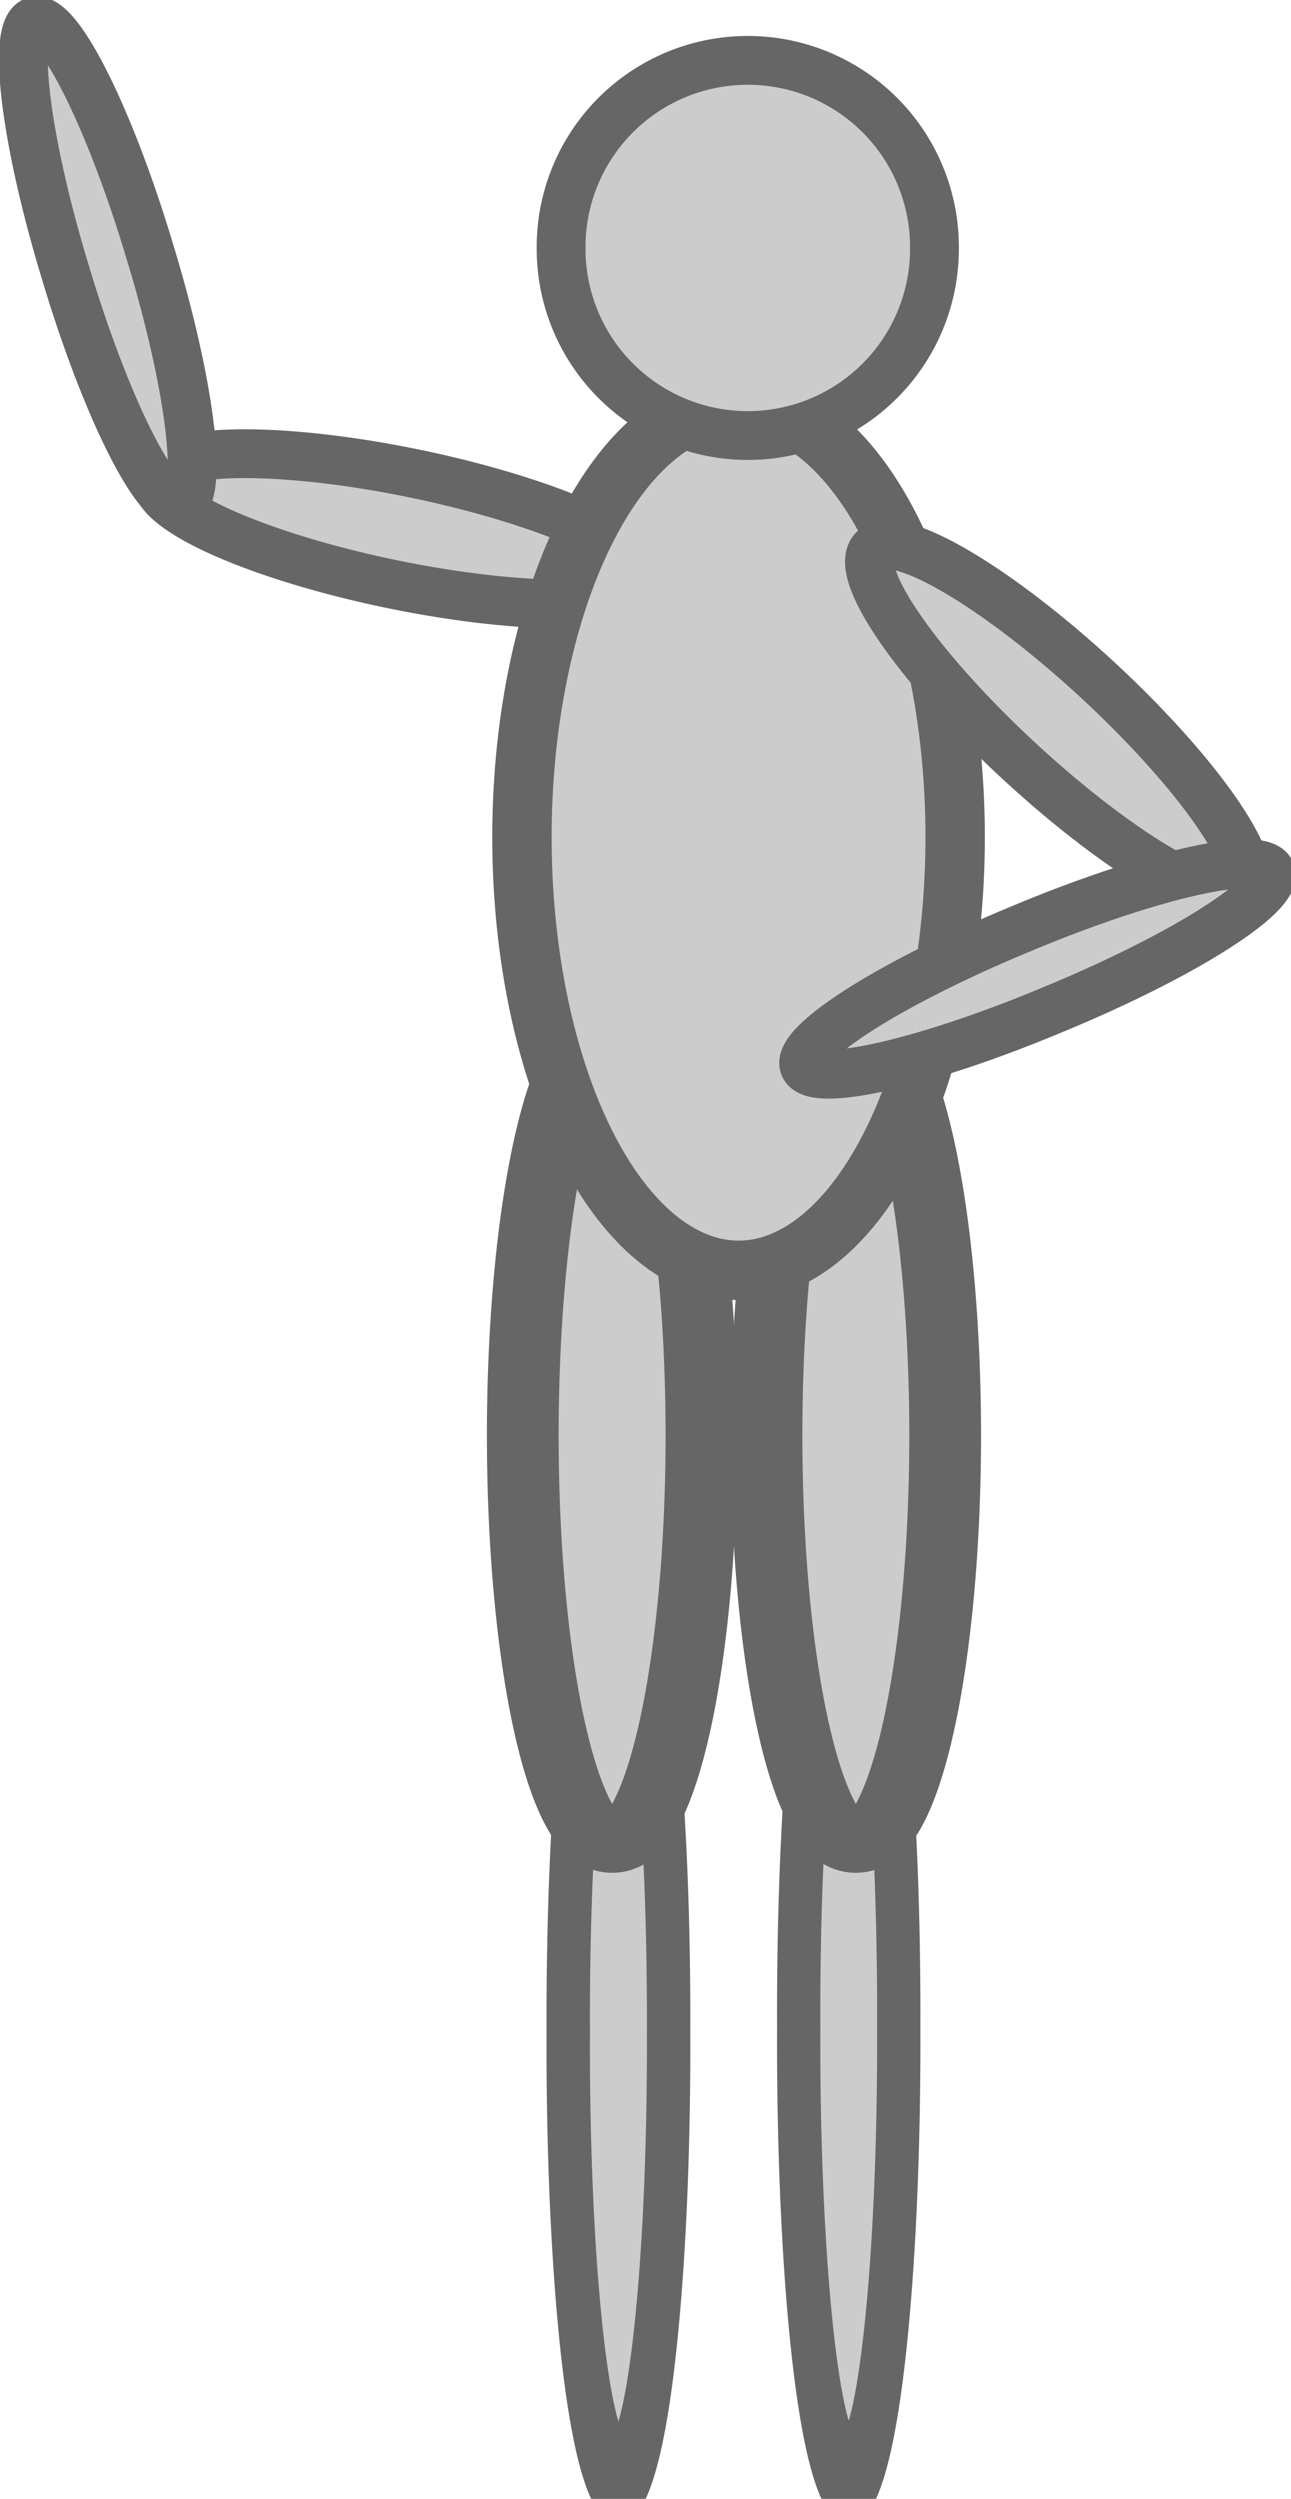
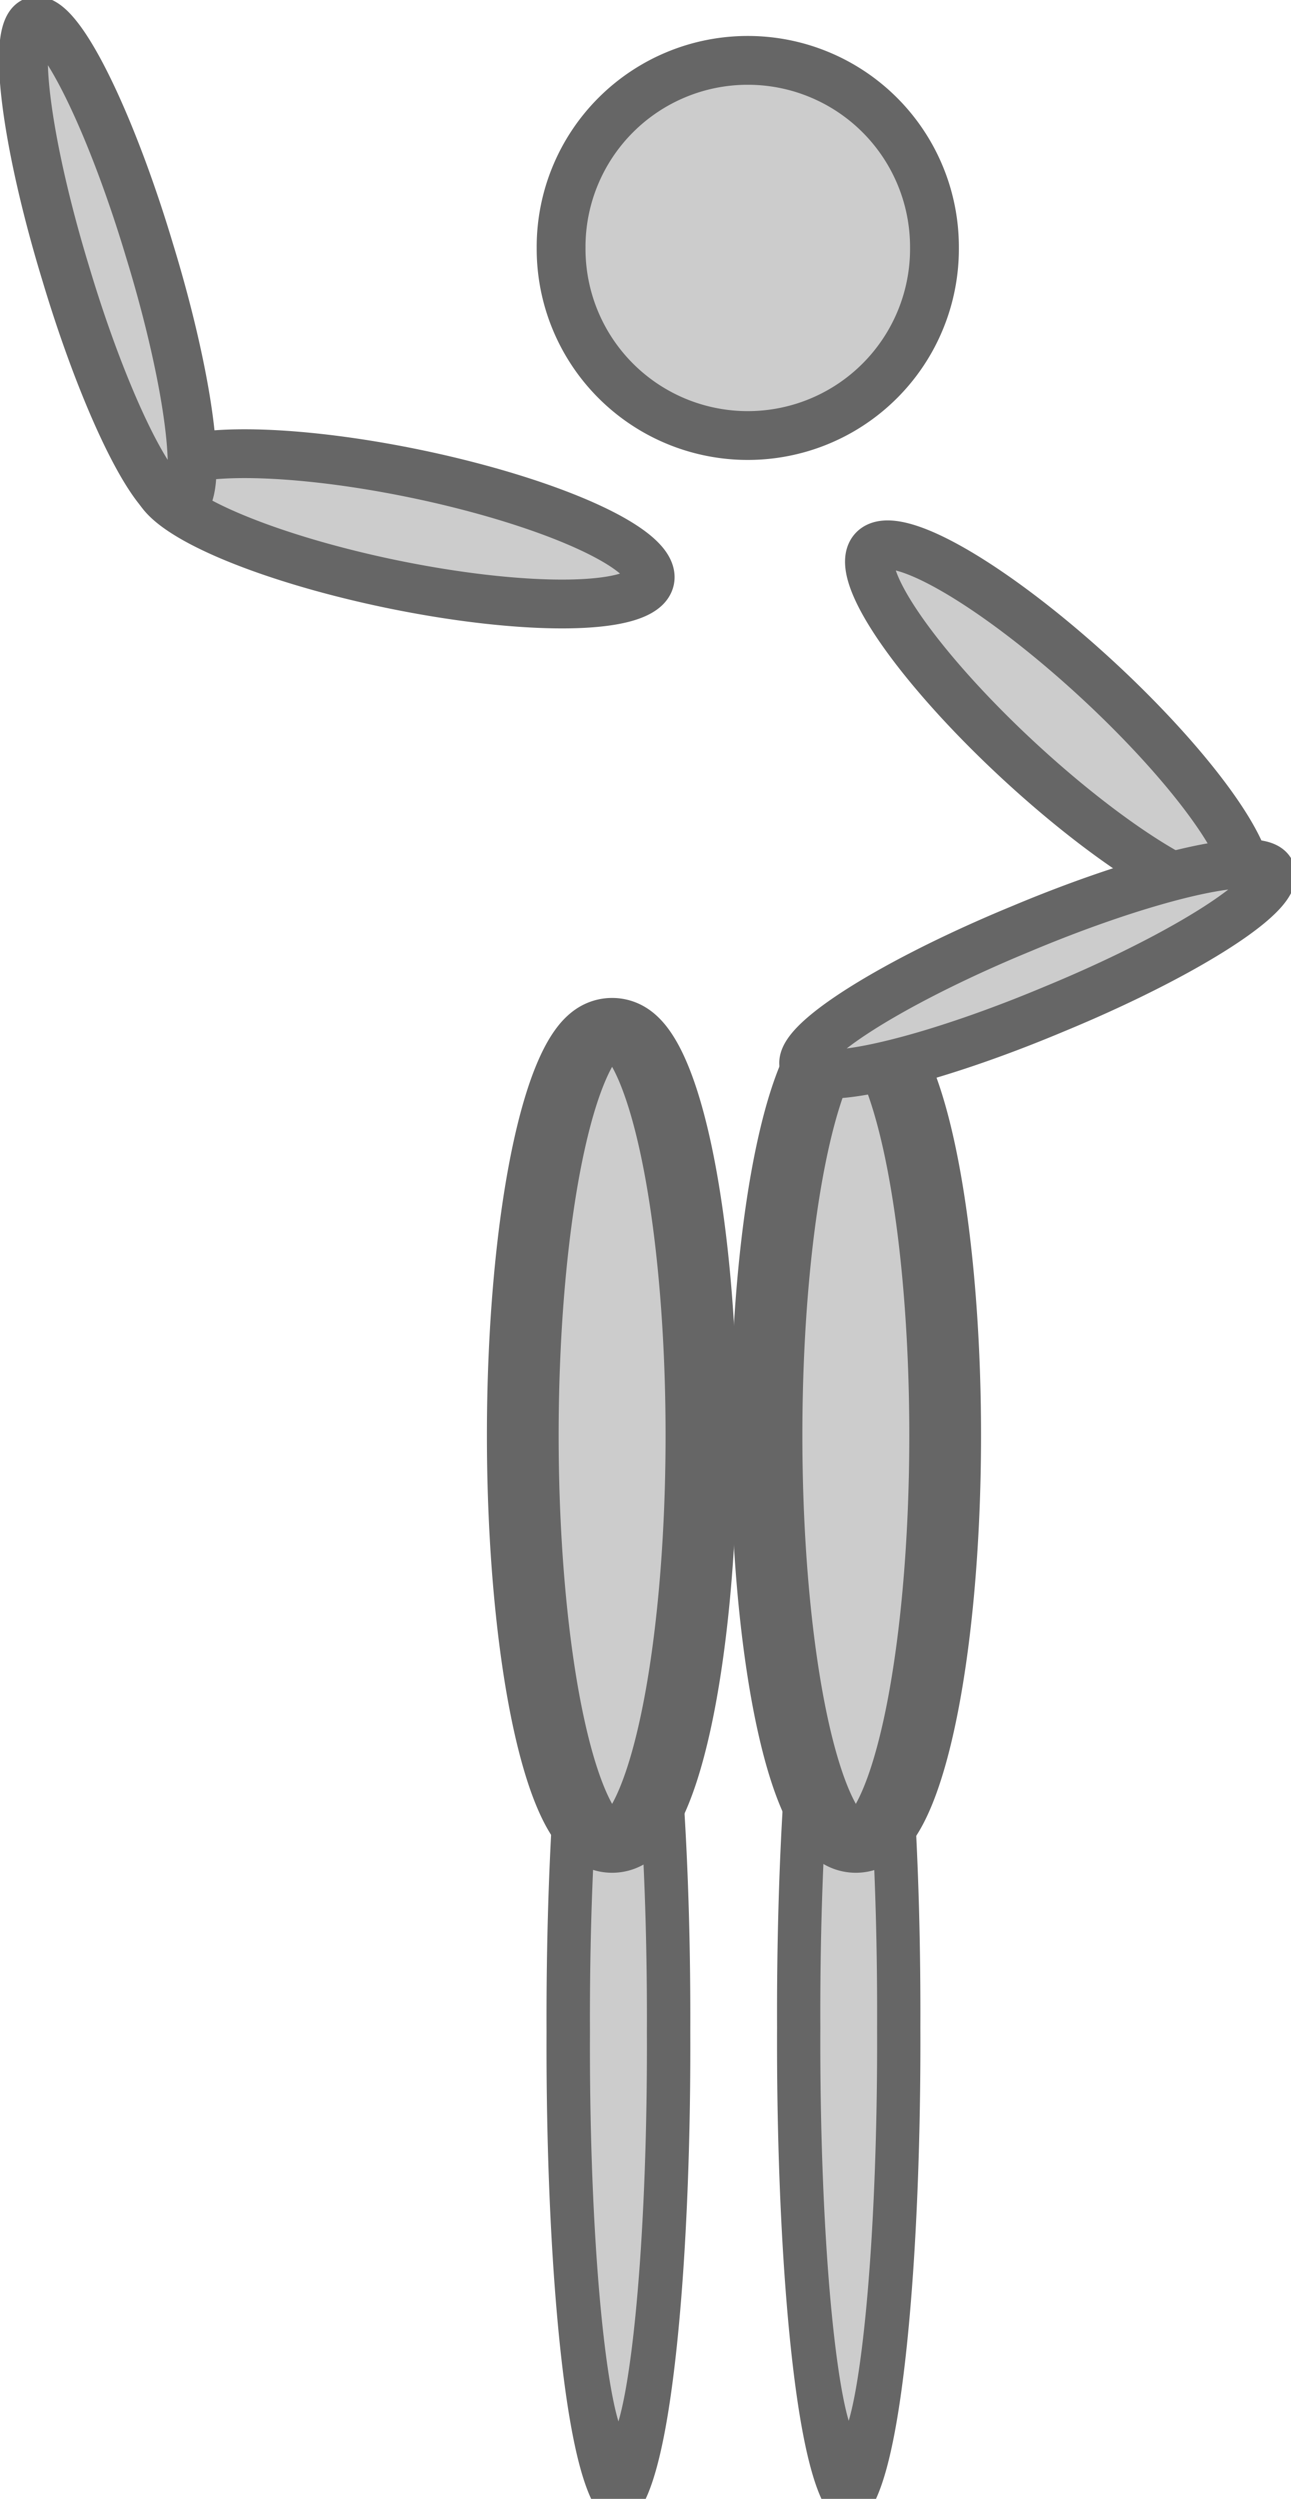
<svg xmlns="http://www.w3.org/2000/svg" viewBox="0 0 69.761 135.05" version="1.0">
  <g stroke="#666" fill="#ccc" stroke-linejoin="round" fill-rule="evenodd" stroke-linecap="square" stroke-width="7.087">
    <path d="M-234.5 867.38a8.195 31.518 0 11-16.38 0 8.195 31.518 0 1116.38 0z" transform="matrix(-.33 0 0 .745 -34.226 -536.634)" />
    <path d="M-229.45 819.47a8.825 50.429 0 11-17.65 0 8.825 50.429 0 1117.65 0z" transform="matrix(-.547 0 0 .438 -84.09 -281.355)" />
    <path d="M-234.5 867.38a8.195 31.518 0 11-16.38 0 8.195 31.518 0 1116.38 0z" transform="matrix(-.331 0 0 .737 -46.913 -529.432)" />
    <path d="M-229.45 819.47a8.825 50.429 0 11-17.65 0 8.825 50.429 0 1117.65 0z" transform="matrix(-.547 0 0 .438 -97.26 -281.355)" />
    <path d="M22.41 25.594a13.607 3.05 11.67 10-1.234 5.974 13.607 3.05 11.67 101.234-5.974z" stroke-width="2.638" />
-     <path d="M28.205 45.245a11.704 23.408 0 1023.408 0 11.704 23.408 0 10-23.408 0z" stroke-width="3.209" />
    <path d="M30.32 13.35a10.088 10.088 0 1020.175 0 10.088 10.088 0 10-20.176 0zM8.05 13.438a13.375 2.347 73.115 10-4.491 1.364 13.375 2.347 73.115 104.49-1.364zM55.125 41.183a3.05 13.607-47.296 104.137-4.483 3.05 13.607-47.296 10-4.137 4.483z" stroke-width="2.638" />
    <path d="M55.16 50.203a13.375 2.347-22.612 101.805 4.332 13.375 2.347-22.612 10-1.805-4.332z" stroke-width="2.638" />
  </g>
</svg>